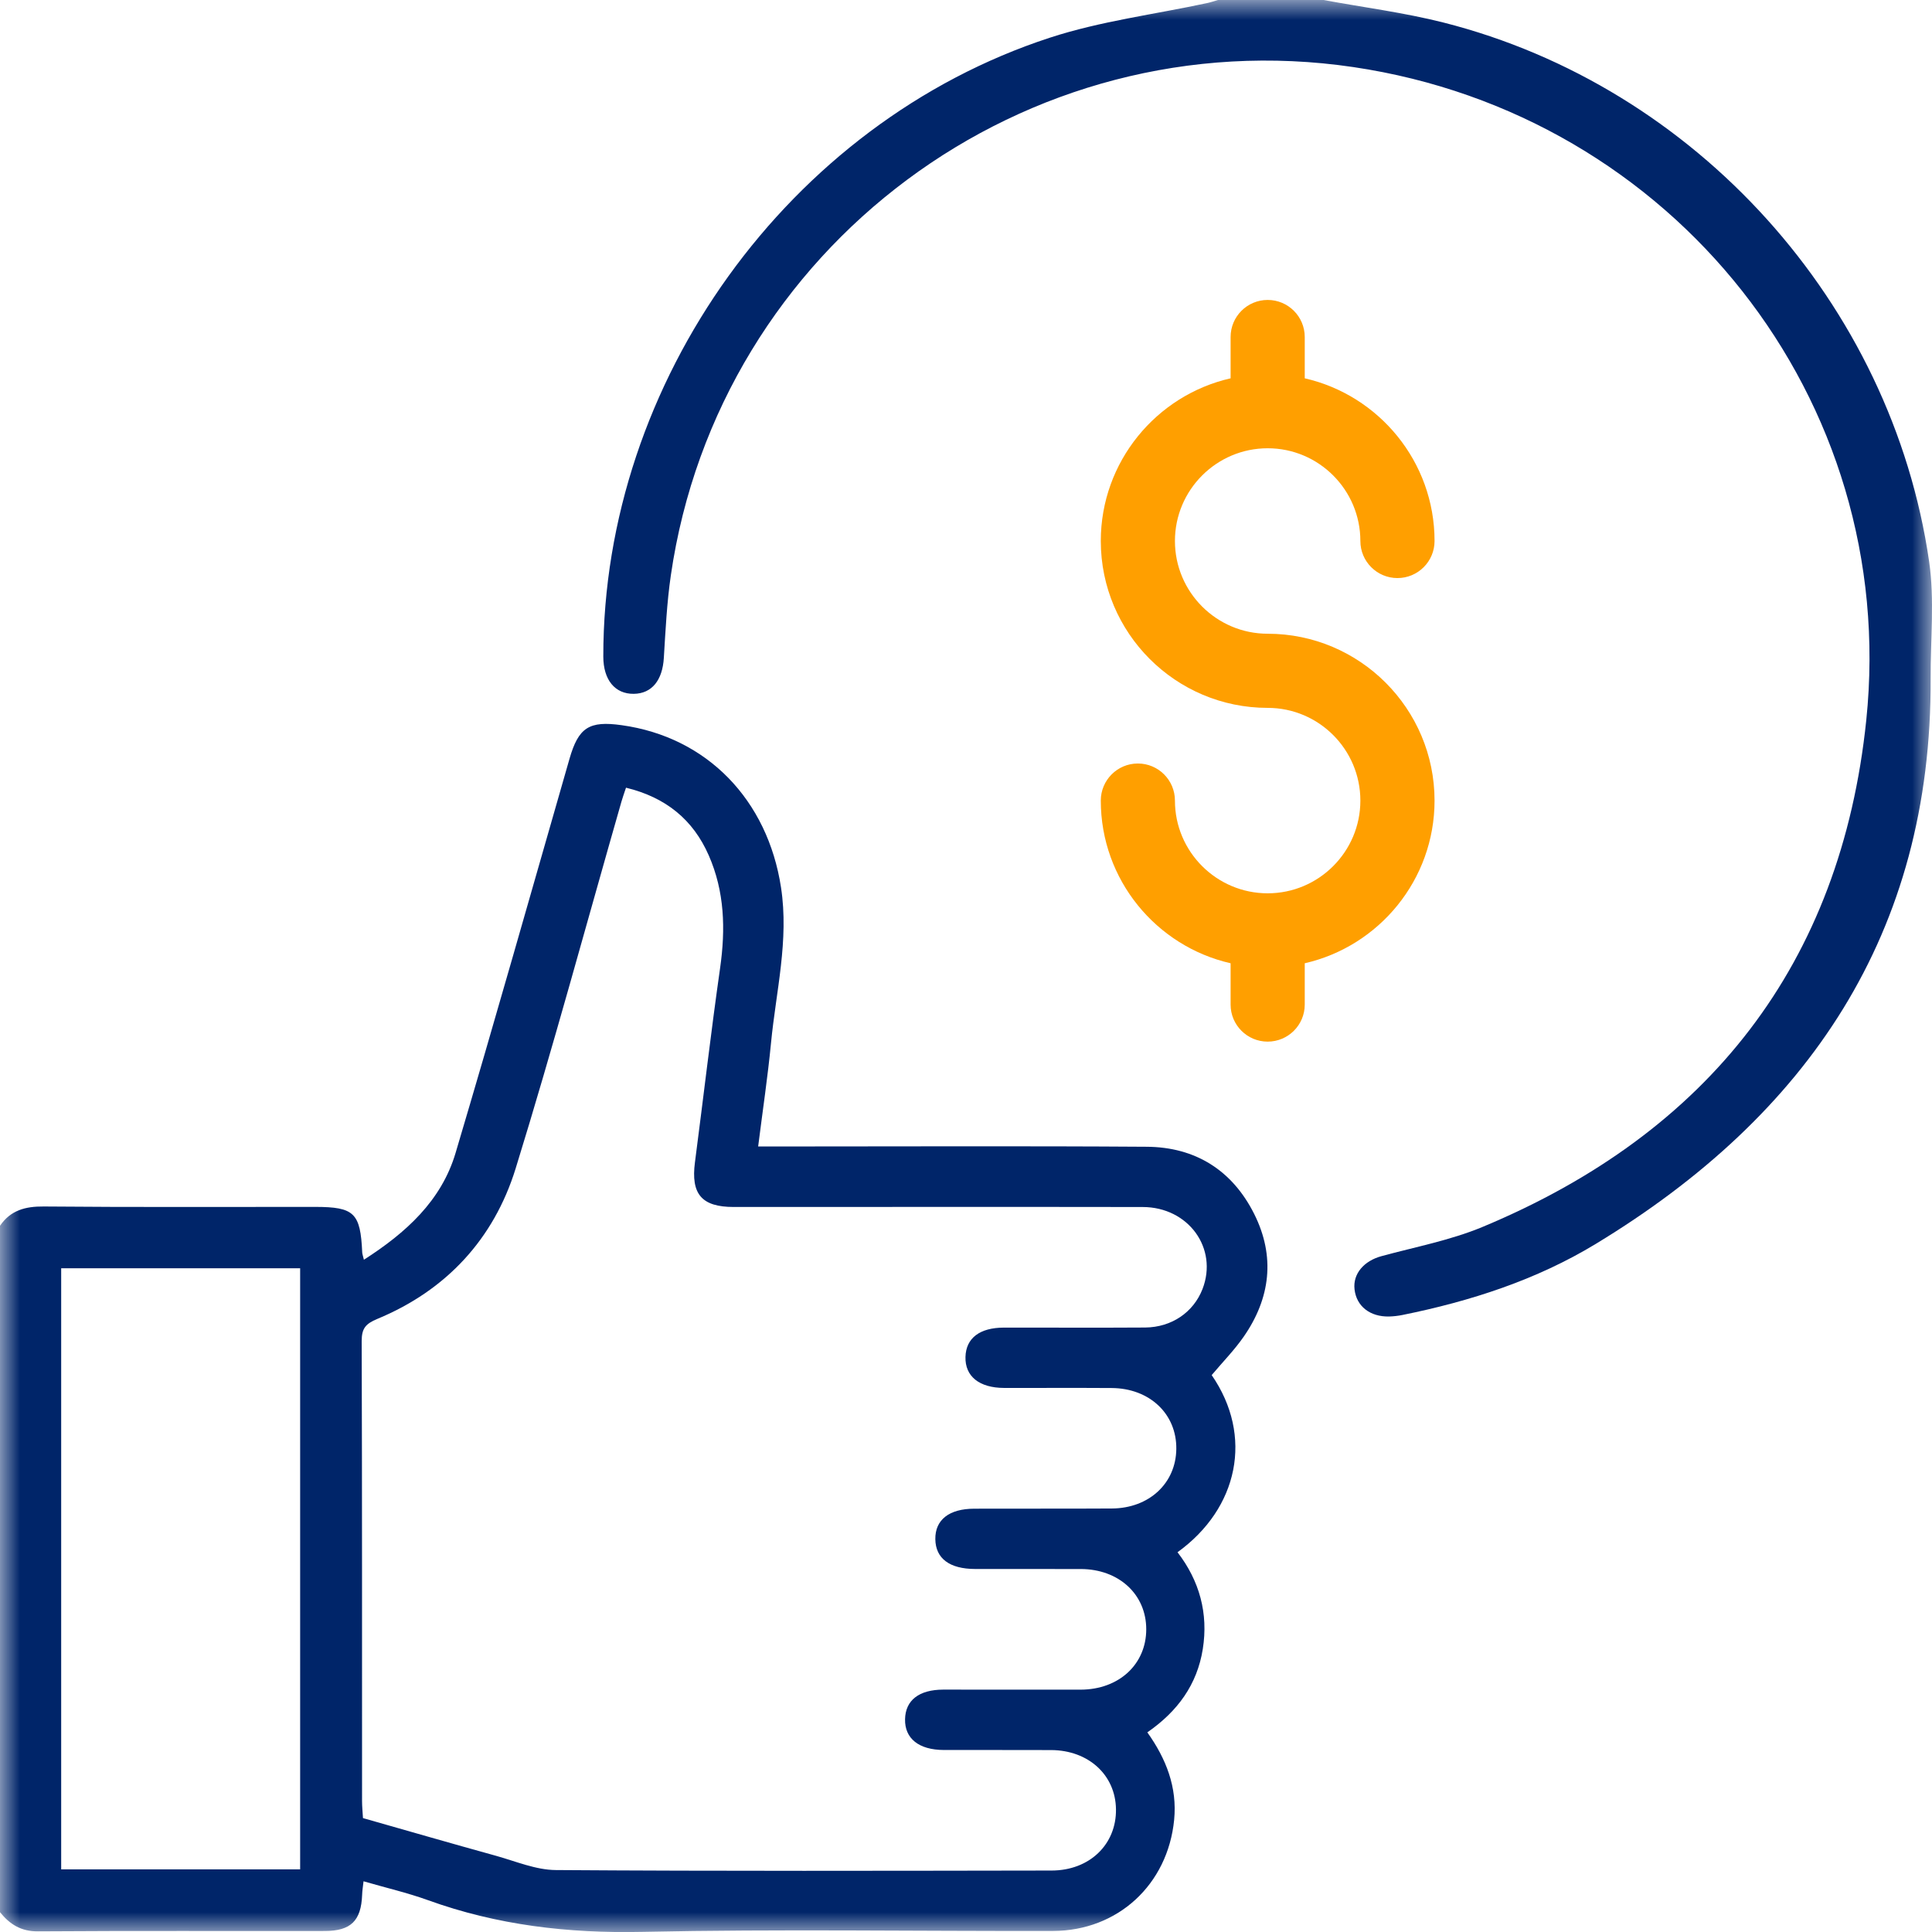
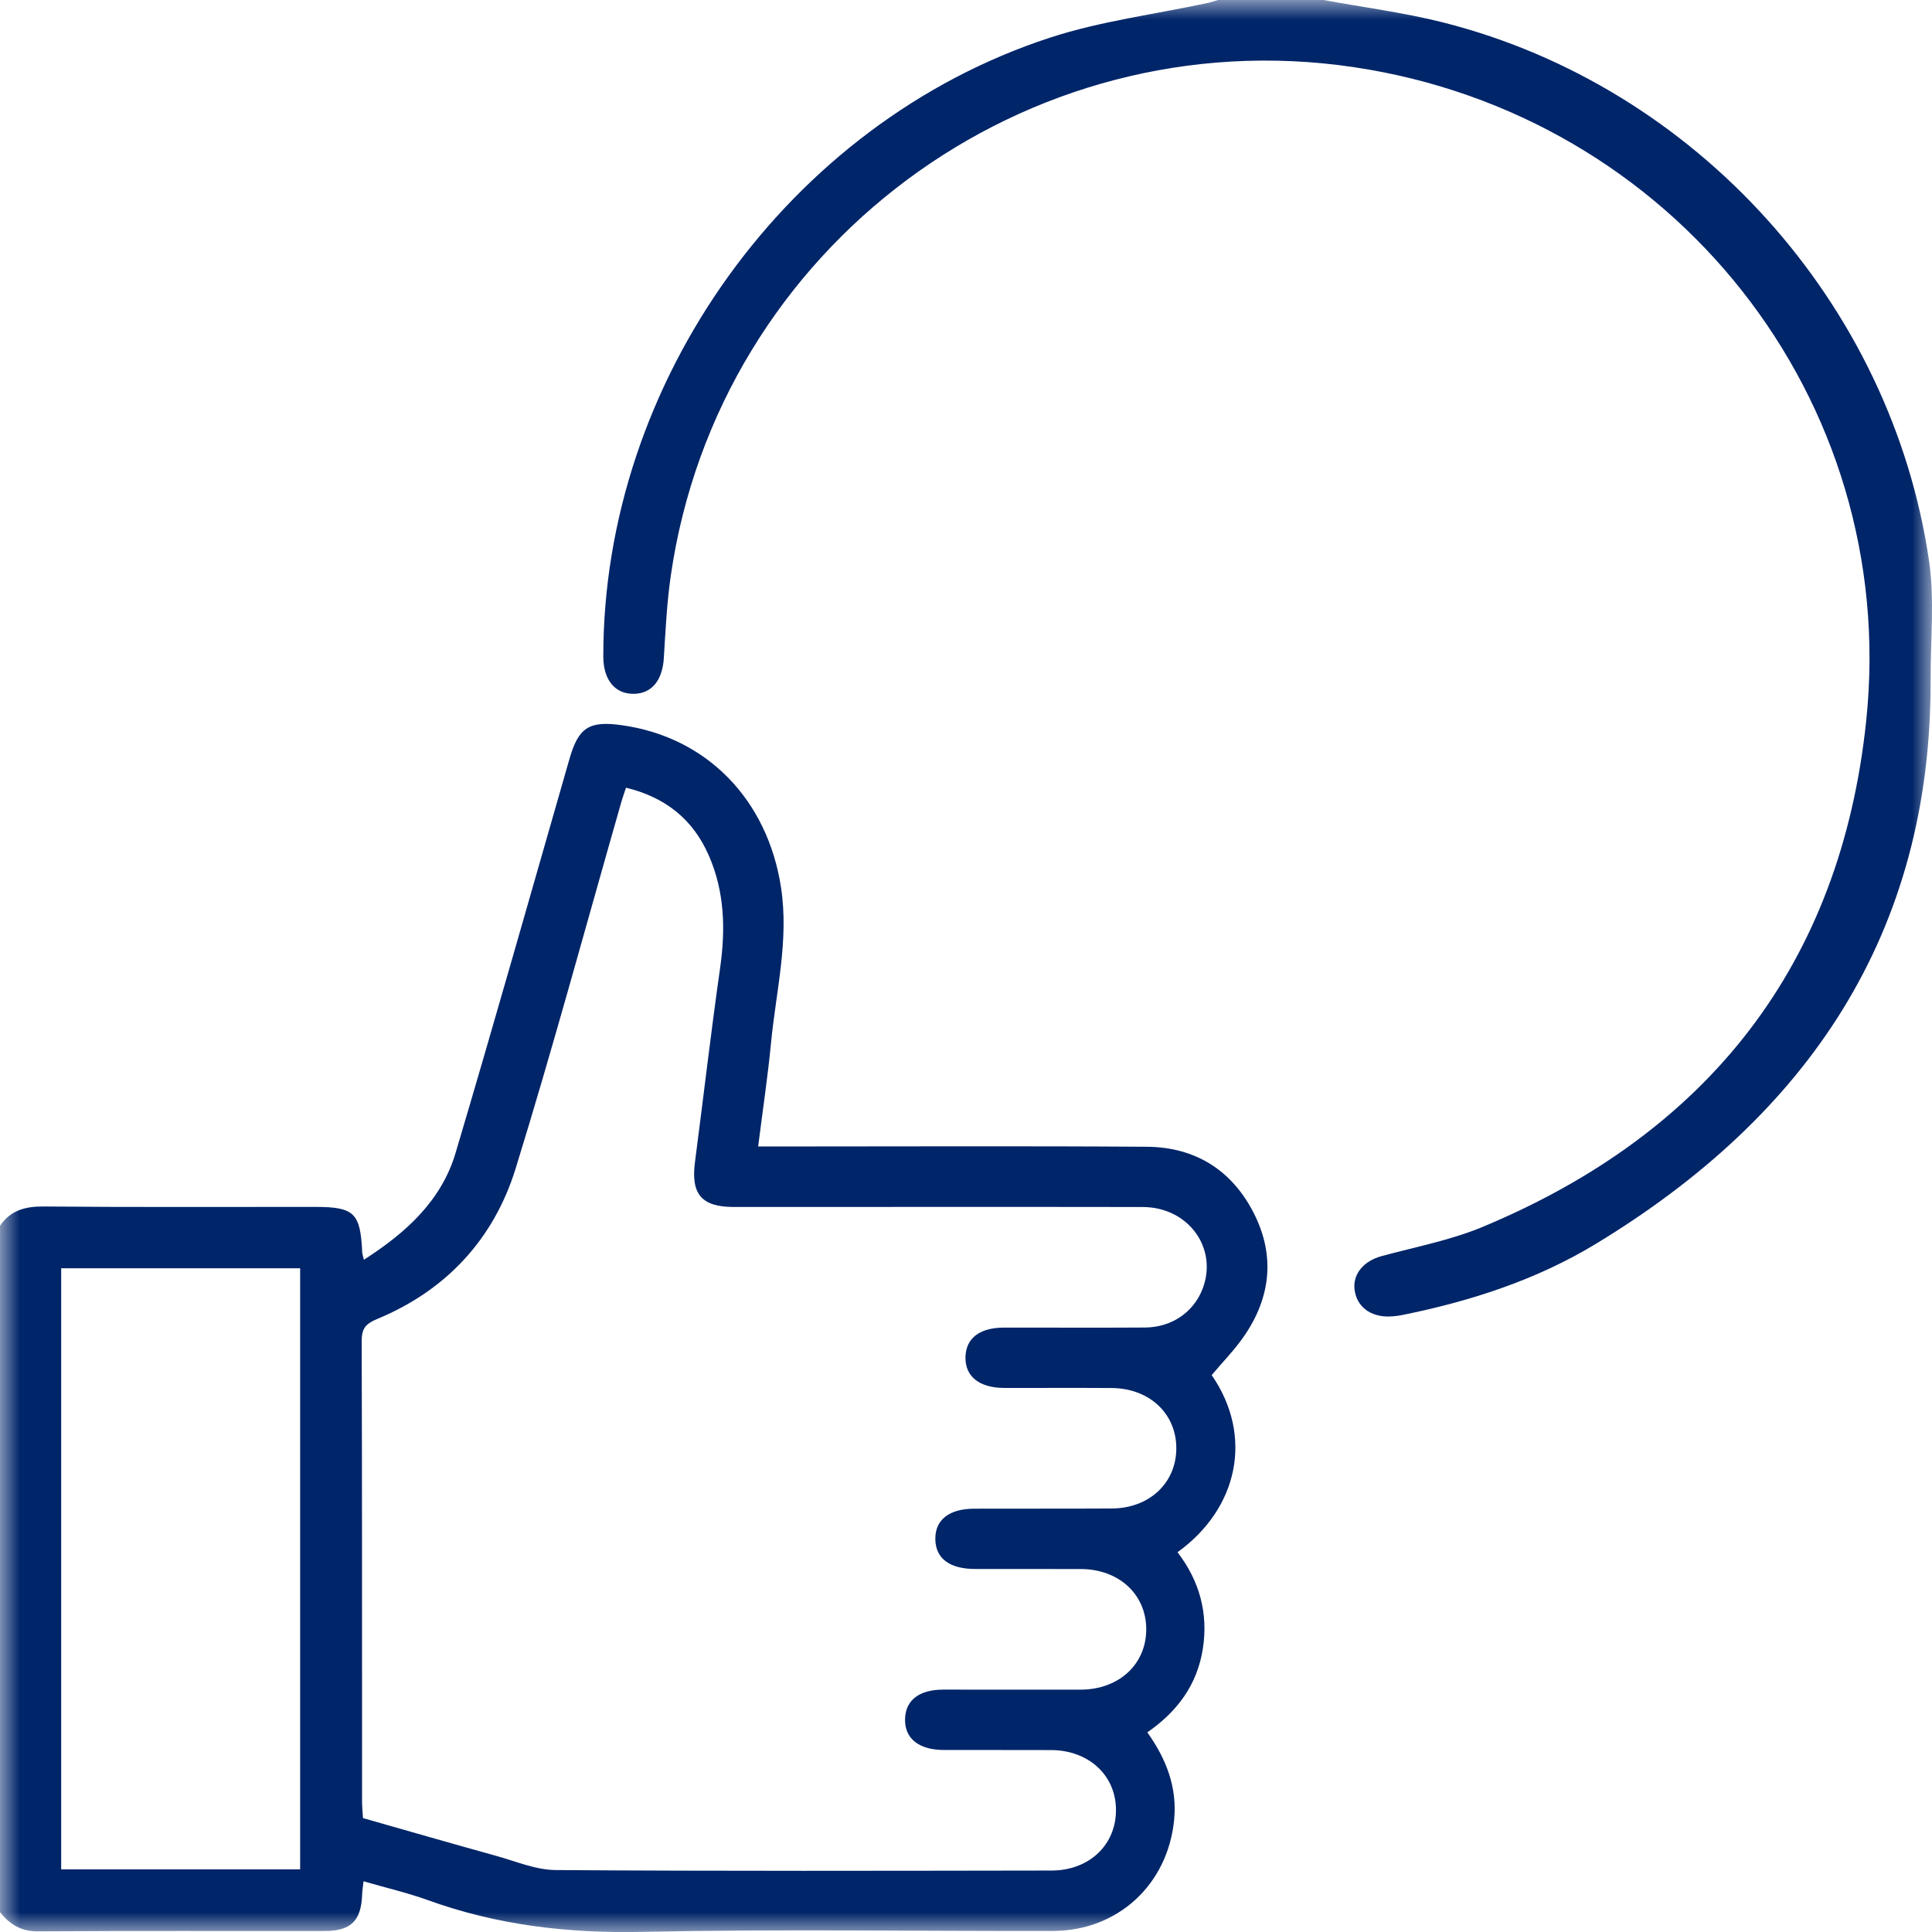
<svg xmlns="http://www.w3.org/2000/svg" xmlns:xlink="http://www.w3.org/1999/xlink" width="48px" height="48px" viewBox="0 0 48 48" version="1.1">
  <title>4D77B434-1F47-4BDC-8450-5E7DF31D2B27</title>
  <defs>
    <polygon id="path-1" points="0 0 48 0 48 48.002 0 48.002" />
  </defs>
  <g id="Page-1" stroke="none" stroke-width="1" fill="none" fill-rule="evenodd">
    <g id="01-Benefits-price" transform="translate(-480, -467)">
      <g id="icon-/-price" transform="translate(480, 467)">
        <mask id="mask-2" fill="white">
          <use xlink:href="#path-1" />
        </mask>
        <g id="Clip-2" />
        <path d="M1.52,46.444 L7.457,46.444 L7.457,31.51 L1.52,31.51 L1.52,46.444 Z M15.553,19.57 C15.506,19.712 15.469,19.812 15.44,19.915 C14.568,22.956 13.744,26.012 12.81,29.034 C12.269,30.78 11.091,32.056 9.379,32.766 C9.081,32.89 8.986,33.004 8.986,33.32 C8.998,37.13 8.994,40.939 8.995,44.748 C8.995,44.884 9.01,45.019 9.018,45.17 C10.132,45.487 11.224,45.803 12.32,46.106 C12.813,46.243 13.312,46.458 13.811,46.461 C17.916,46.49 22.021,46.479 26.126,46.473 C27.071,46.472 27.739,45.822 27.726,44.949 C27.715,44.101 27.045,43.485 26.118,43.48 C25.229,43.475 24.339,43.481 23.449,43.478 C22.828,43.476 22.475,43.193 22.486,42.712 C22.496,42.243 22.832,41.98 23.433,41.978 C24.573,41.976 25.712,41.982 26.852,41.979 C27.803,41.975 28.478,41.347 28.478,40.479 C28.478,39.611 27.797,38.984 26.851,38.982 C25.976,38.98 25.102,38.982 24.228,38.981 C23.591,38.98 23.245,38.72 23.238,38.241 C23.231,37.76 23.58,37.484 24.207,37.483 C25.346,37.479 26.486,37.485 27.625,37.478 C28.549,37.472 29.215,36.852 29.225,36 C29.236,35.129 28.562,34.49 27.616,34.485 C26.726,34.479 25.837,34.485 24.947,34.483 C24.328,34.481 23.974,34.194 23.987,33.713 C23.999,33.248 24.337,32.986 24.939,32.984 C26.109,32.982 27.28,32.99 28.451,32.982 C29.112,32.976 29.652,32.602 29.876,32.026 C30.267,31.016 29.528,29.989 28.389,29.988 C25.002,29.982 21.615,29.988 18.228,29.987 C17.432,29.987 17.162,29.666 17.266,28.876 C17.476,27.268 17.662,25.655 17.891,24.049 C18.028,23.086 18.004,22.151 17.608,21.25 C17.219,20.364 16.545,19.812 15.553,19.57 L15.553,19.57 Z M0,30.454 C0.263,30.069 0.628,29.971 1.085,29.975 C3.333,29.995 5.582,29.984 7.83,29.985 C8.802,29.986 8.955,30.135 8.999,31.115 C9.001,31.157 9.018,31.199 9.041,31.298 C10.086,30.628 10.964,29.835 11.318,28.647 C12.287,25.389 13.209,22.119 14.149,18.852 C14.373,18.074 14.636,17.903 15.445,18.017 C17.57,18.312 19.072,19.876 19.404,22.048 C19.605,23.362 19.28,24.626 19.156,25.91 C19.075,26.747 18.95,27.581 18.836,28.484 L19.401,28.484 C22.43,28.484 25.459,28.47 28.488,28.491 C29.699,28.498 30.616,29.076 31.16,30.16 C31.688,31.215 31.566,32.252 30.897,33.213 C30.667,33.544 30.38,33.836 30.104,34.164 C31.148,35.676 30.766,37.476 29.255,38.565 C29.801,39.274 30.024,40.082 29.883,40.97 C29.743,41.852 29.258,42.519 28.505,43.04 C28.973,43.696 29.251,44.404 29.171,45.216 C29.013,46.819 27.774,47.97 26.163,47.974 C22.759,47.982 19.354,47.925 15.952,47.997 C14.116,48.036 12.352,47.831 10.63,47.208 C10.119,47.024 9.586,46.901 9.032,46.74 C9.017,46.874 9,46.976 8.997,47.077 C8.972,47.722 8.718,47.975 8.066,47.975 C5.693,47.979 3.32,47.968 0.946,47.984 C0.523,47.988 0.244,47.81 0,47.508 L0,30.454 Z" id="Fill-1" fill="#002569" mask="url(#mask-2)" />
        <path d="M32.883,6.85714286e-05 C33.878,0.184 34.885,0.312 35.863,0.56 C42.132,2.15 46.999,7.537 47.929,13.953 C48.066,14.901 47.962,15.886 47.966,16.854 C47.997,23.196 44.914,27.709 39.647,30.904 C38.171,31.8 36.533,32.329 34.84,32.671 C34.734,32.692 34.624,32.705 34.516,32.708 C34.038,32.72 33.7,32.453 33.653,32.033 C33.609,31.648 33.885,31.327 34.325,31.208 C35.166,30.979 36.036,30.815 36.835,30.482 C42.45,28.142 45.739,23.954 46.367,17.892 C47.193,9.916 41.565,2.843 33.627,1.667 C25.478,0.46 17.852,6.132 16.667,14.293 C16.568,14.971 16.535,15.659 16.493,16.343 C16.46,16.899 16.197,17.233 15.745,17.238 C15.278,17.243 14.99,16.891 14.989,16.313 C14.983,9.488 19.589,3.058 26.082,0.937 C27.346,0.524 28.69,0.357 29.997,0.075 C30.086,0.056 30.172,0.025 30.261,6.85714286e-05 L32.883,6.85714286e-05 Z" id="Fill-3" fill="#002569" mask="url(#mask-2)" />
-         <path d="M31.495,15.745 C30.225,15.745 29.191,14.711 29.191,13.441 C29.191,12.171 30.225,11.137 31.495,11.137 C32.765,11.137 33.798,12.171 33.798,13.441 C33.798,13.95 34.211,14.362 34.719,14.362 C35.228,14.362 35.641,13.95 35.641,13.441 C35.641,11.472 34.26,9.819 32.416,9.399 L32.416,8.373 C32.416,7.864 32.003,7.452 31.495,7.452 C30.986,7.452 30.574,7.864 30.574,8.373 L30.574,9.399 C28.729,9.819 27.349,11.472 27.349,13.441 C27.349,15.728 29.208,17.587 31.495,17.587 C32.765,17.587 33.798,18.62 33.798,19.891 C33.798,21.16 32.765,22.194 31.495,22.194 C30.225,22.194 29.191,21.16 29.191,19.891 C29.191,19.382 28.779,18.969 28.27,18.969 C27.761,18.969 27.349,19.382 27.349,19.891 C27.349,21.86 28.729,23.512 30.574,23.932 L30.574,24.959 C30.574,25.467 30.986,25.879 31.495,25.879 C32.003,25.879 32.416,25.467 32.416,24.959 L32.416,23.932 C34.26,23.512 35.641,21.86 35.641,19.891 C35.641,17.604 33.781,15.745 31.495,15.745" id="Fill-4" fill="#FF9F00" mask="url(#mask-2)" />
      </g>
    </g>
  </g>
</svg>